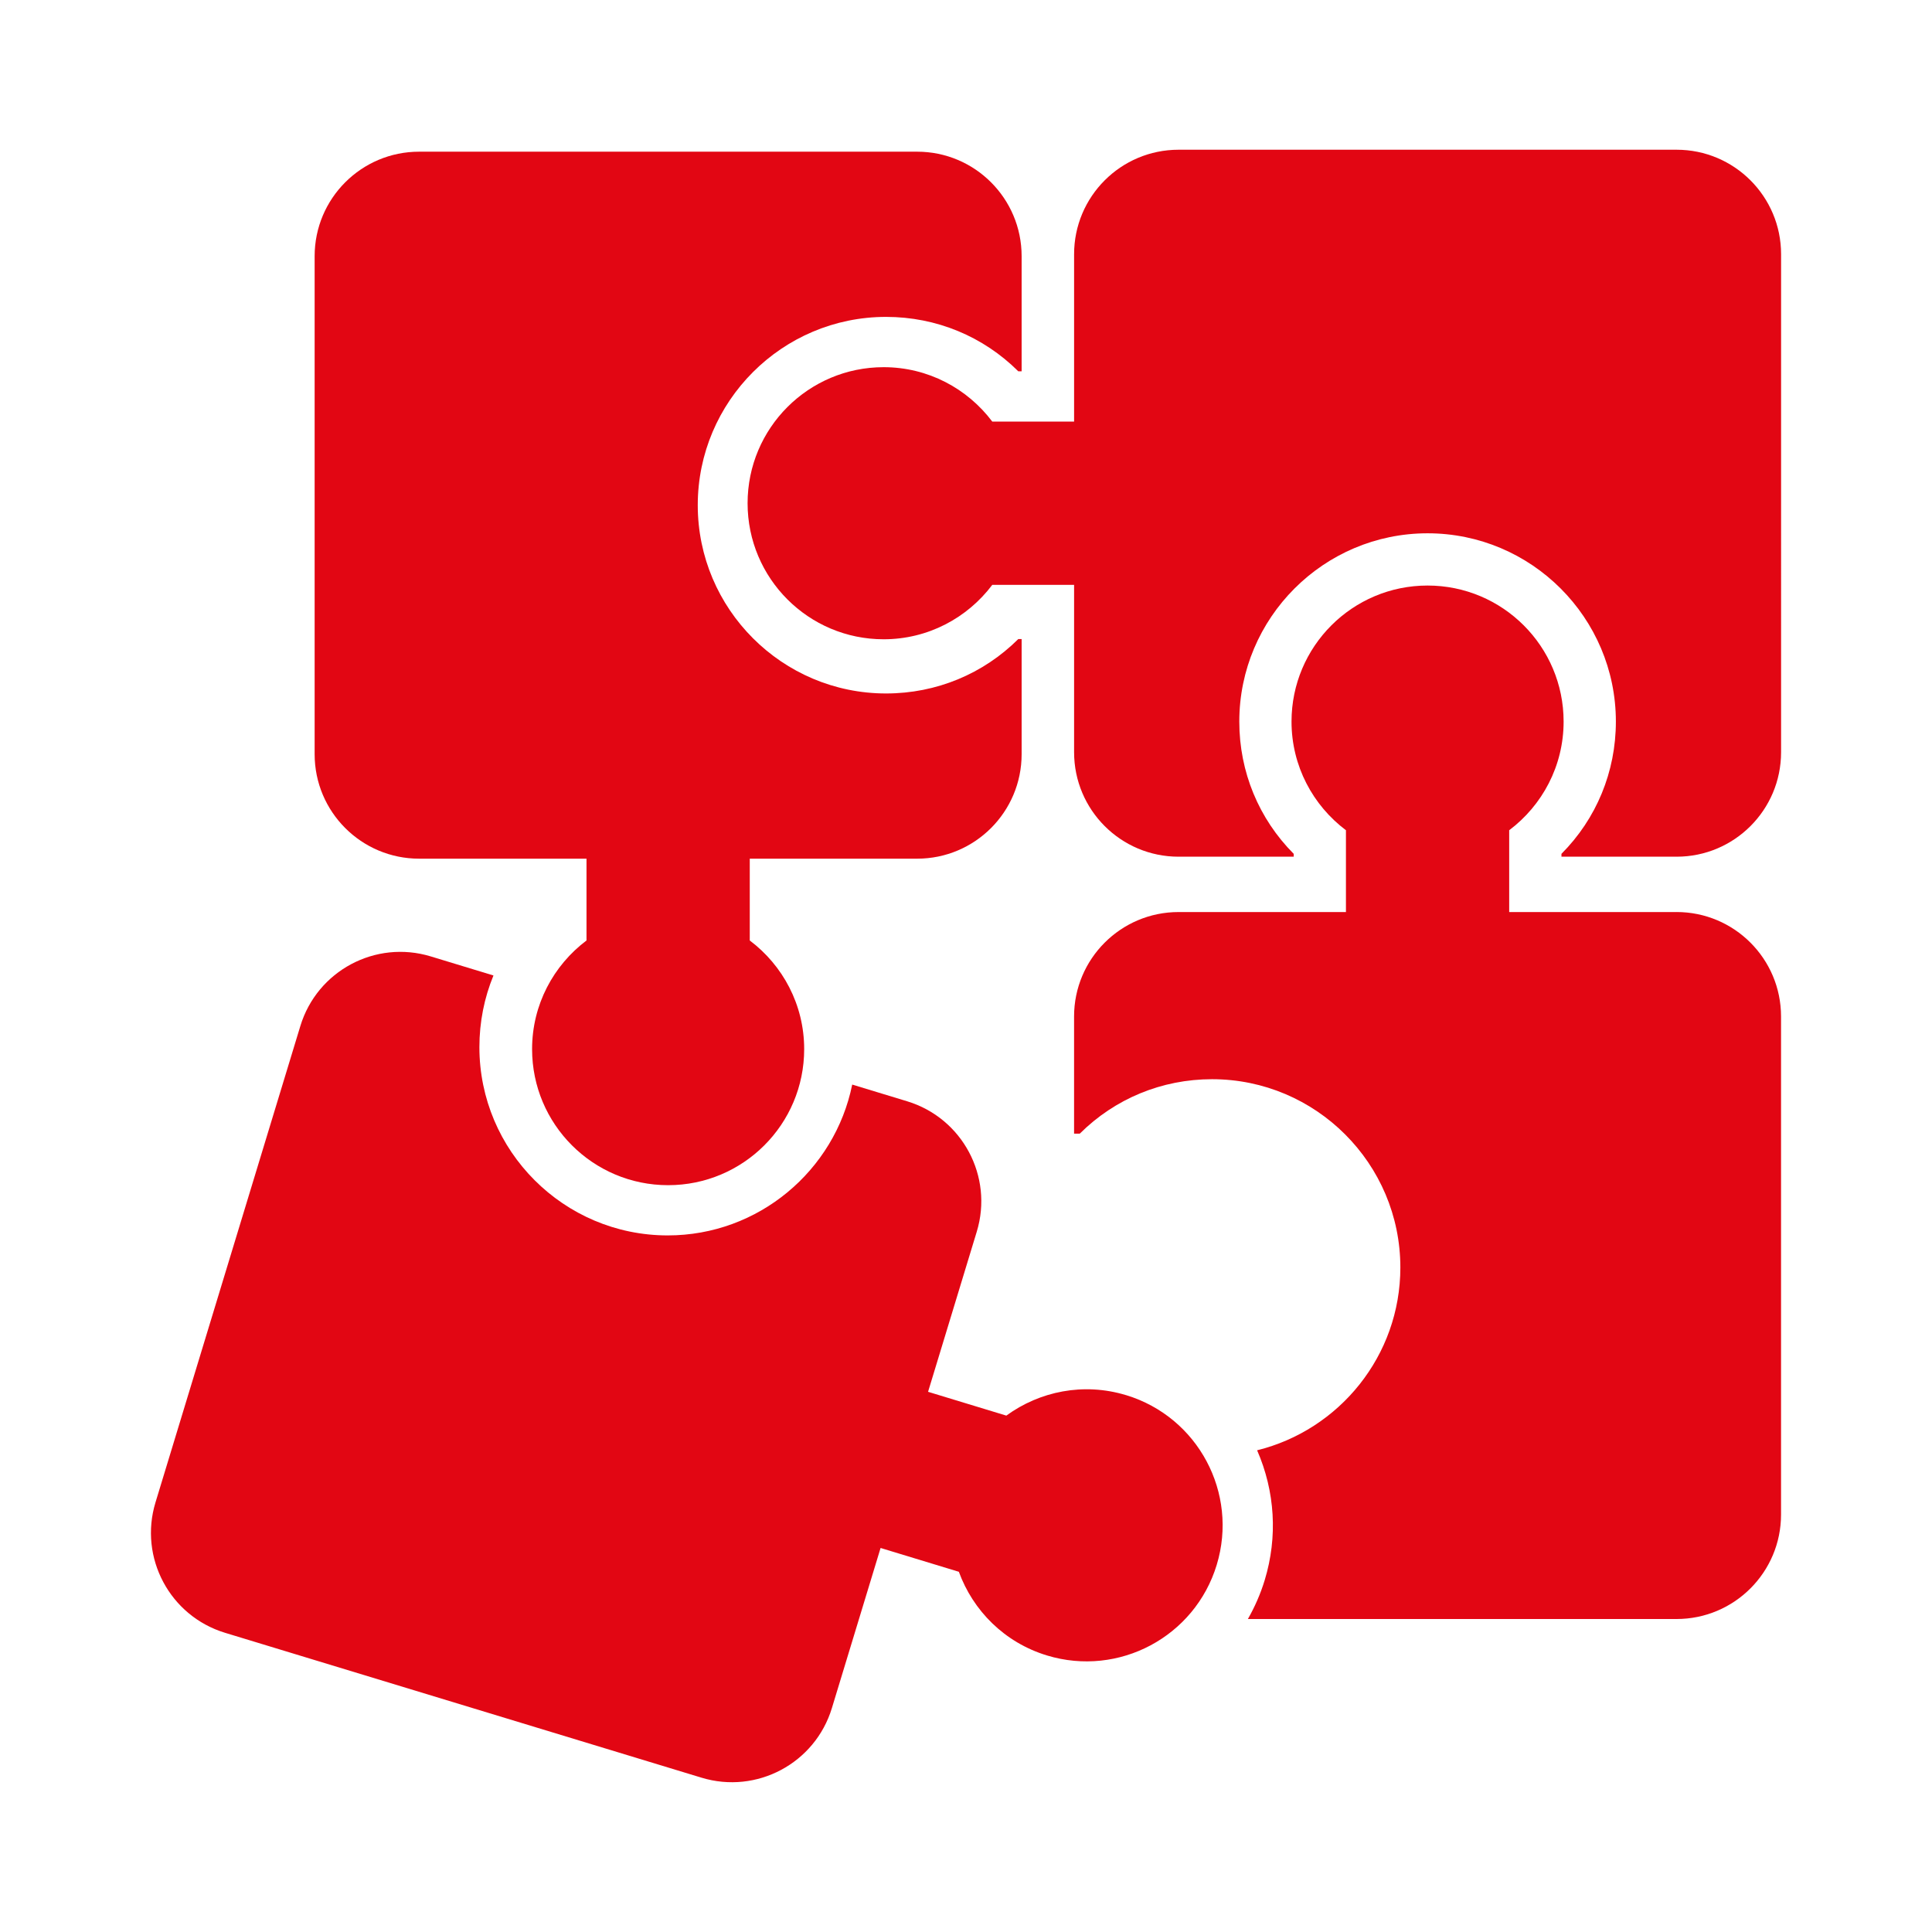
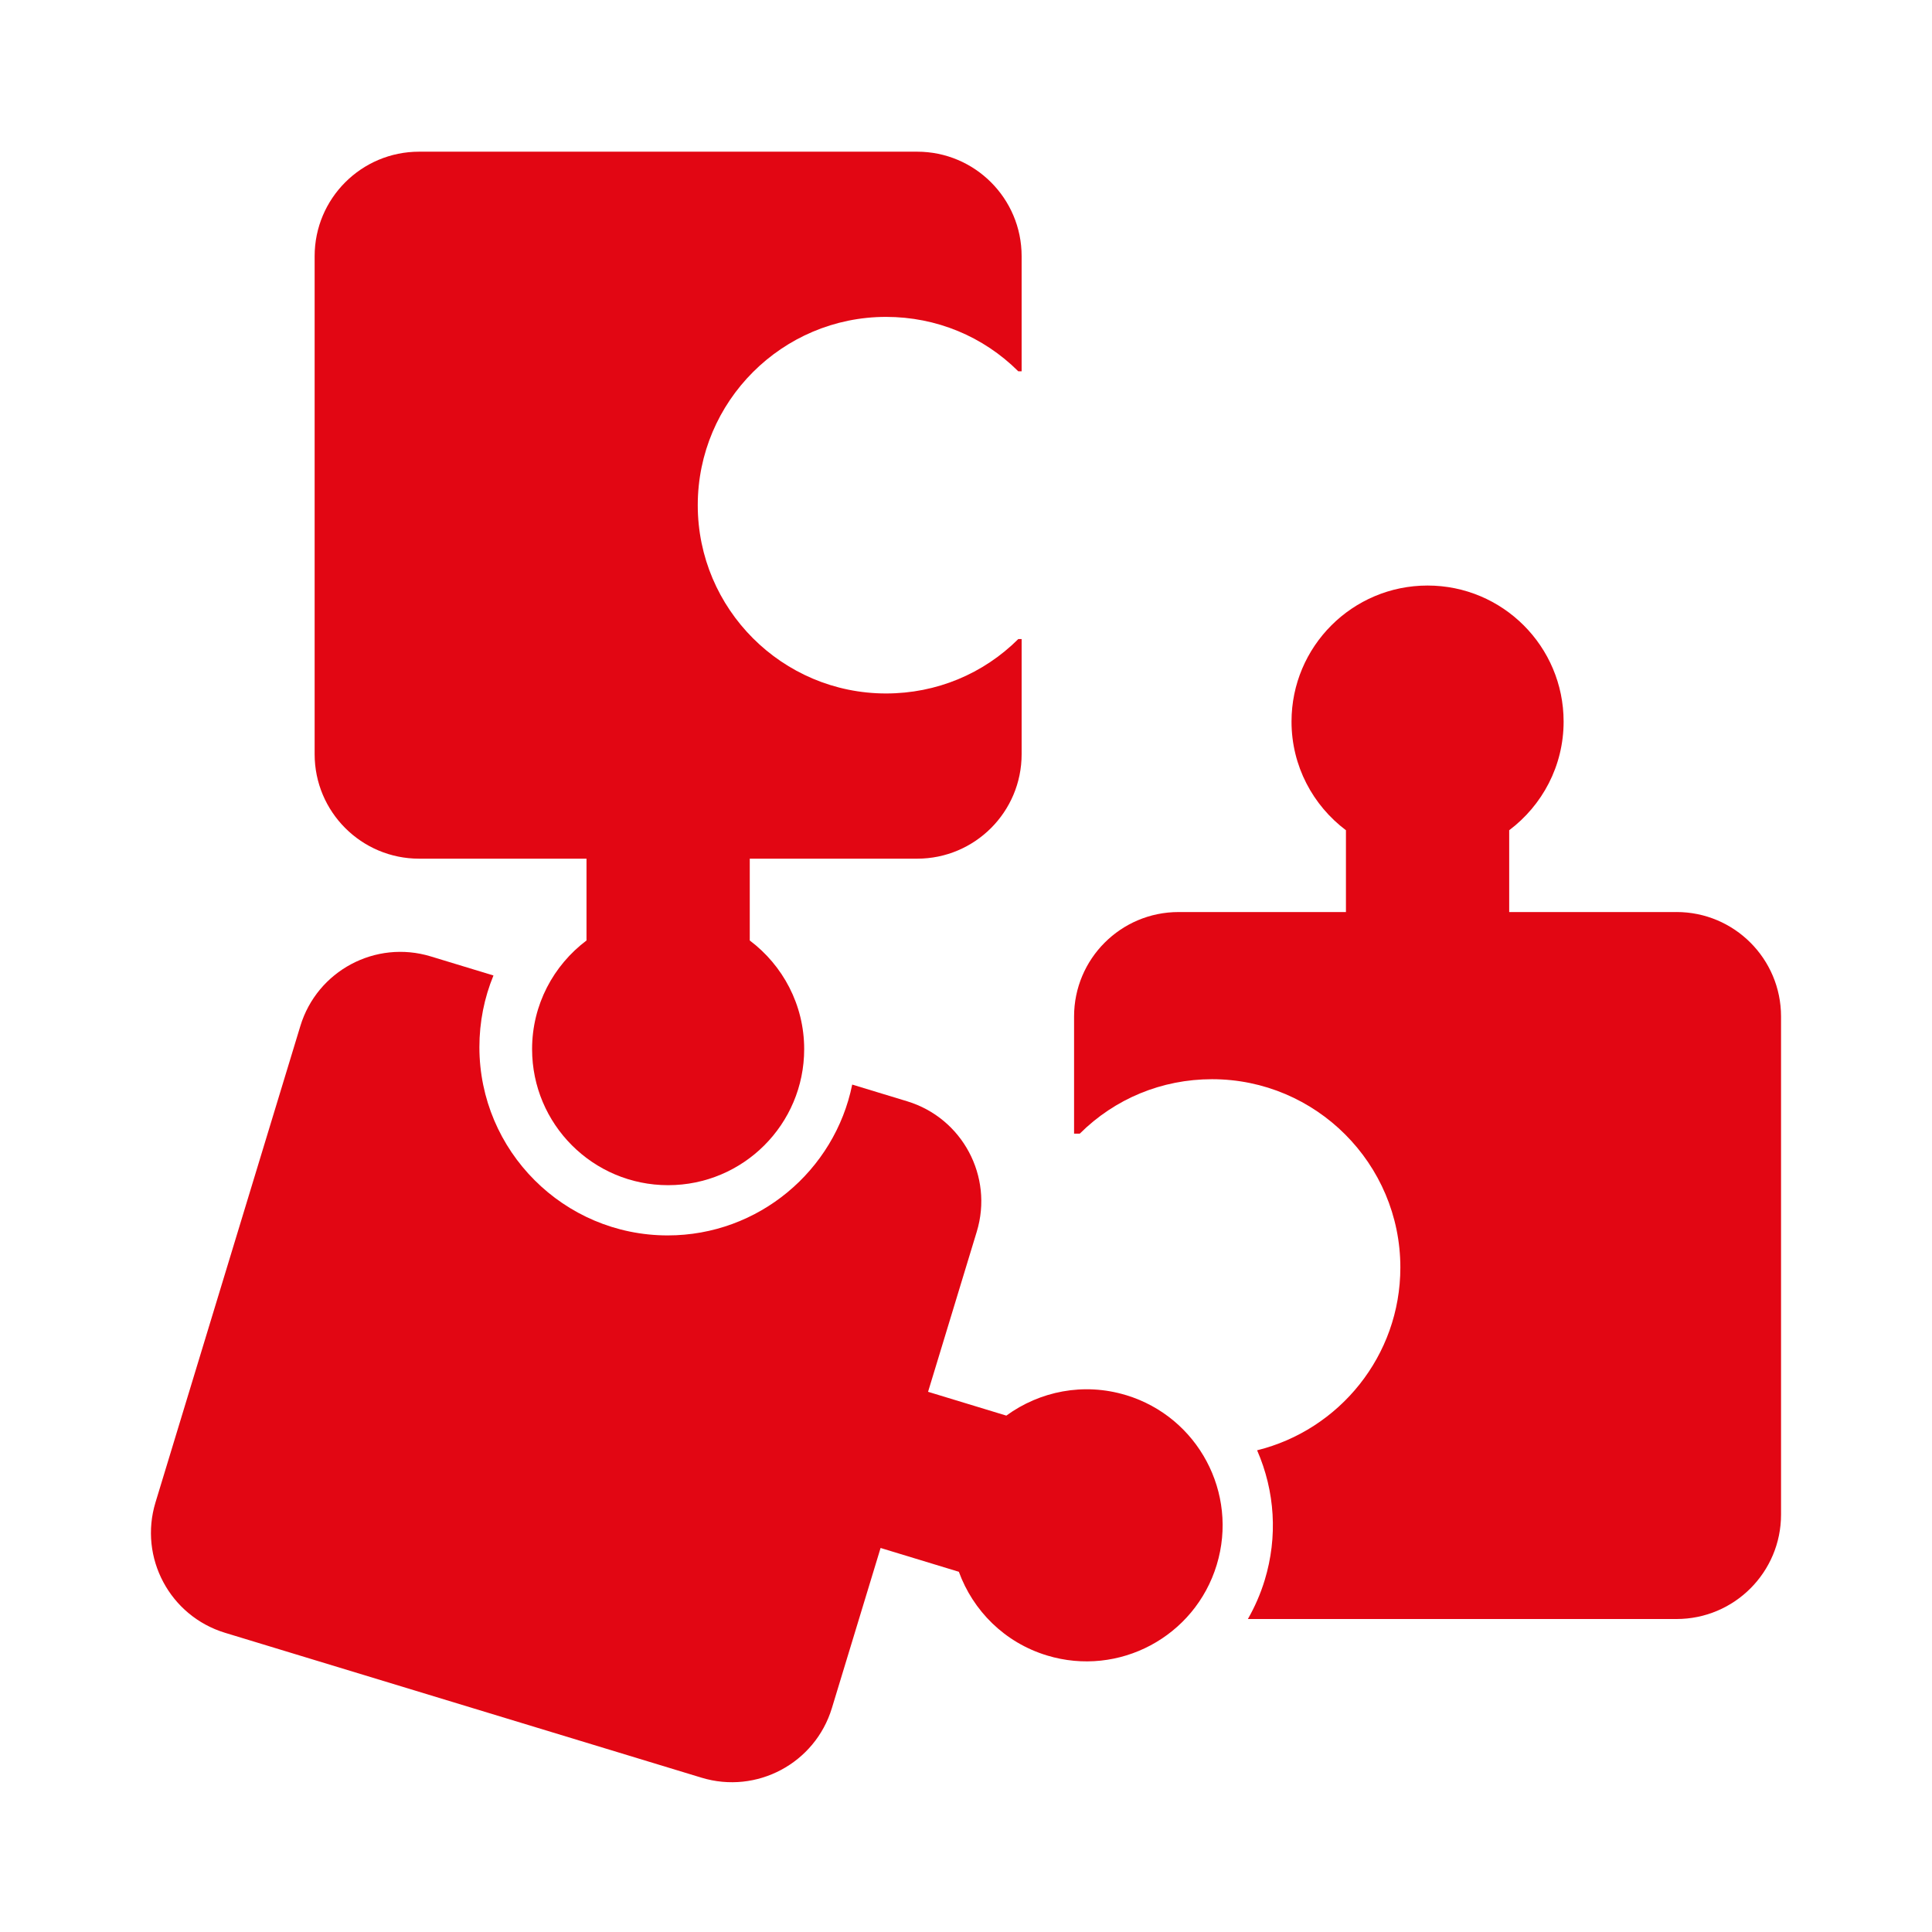
<svg xmlns="http://www.w3.org/2000/svg" id="Ebene_1" data-name="Ebene 1" viewBox="0 0 96 96">
  <defs>
    <style>
      .cls-1 {
        fill: #e20613;
      }
    </style>
  </defs>
-   <path class="cls-1" d="M53.371,37.377c0,2.867,2.324,5.192,5.192,5.192h5.721v-.142c-1.733-1.741-2.704-4.072-2.704-6.572,0-5.159,4.197-9.356,9.356-9.356s9.356,4.197,9.356,9.356c0,2.5-.971,4.831-2.704,6.572v.142h5.721c2.867,0,5.192-2.324,5.192-5.192V12.632c0-2.867-2.324-5.192-5.192-5.192h-24.746c-2.867,0-5.192,2.324-5.192,5.192v8.317h-4.065c-1.234-1.639-3.189-2.704-5.399-2.704-3.733,0-6.76,3.027-6.76,6.76,0,3.733,3.027,6.76,6.76,6.76,2.209,0,4.165-1.065,5.399-2.704h4.065v8.317Z" />
  <path class="cls-1" d="M50.599,31.754c-1.741,1.733-4.072,2.704-6.572,2.704-5.159,0-9.356-4.197-9.356-9.356,0-5.159,4.197-9.356,9.356-9.356,2.5,0,4.831.971,6.572,2.704h.165v-5.721c0-2.867-2.324-5.192-5.192-5.192h-24.746c-2.867,0-5.192,2.324-5.192,5.192v24.746c0,2.867,2.324,5.192,5.192,5.192h8.317v4.065c-1.639,1.234-2.704,3.189-2.704,5.399,0,3.733,3.027,6.76,6.76,6.76,3.733,0,6.76-3.027,6.76-6.76,0-2.209-1.065-4.165-2.704-5.399v-4.065h8.317c2.867,0,5.192-2.324,5.192-5.192v-5.721h-.165Z" />
  <path class="cls-1" d="M55.956,69.325c-2.114-.643-4.295-.193-5.952,1.016l-3.889-1.183,2.42-7.957c.834-2.743-.713-5.643-3.457-6.478l-2.732-.831c-.865,4.27-4.648,7.495-9.169,7.495-5.159,0-9.356-4.197-9.356-9.356,0-1.246.242-2.45.699-3.56l-3.117-.948c-2.743-.834-5.643.713-6.478,3.457l-7.199,23.675c-.834,2.743.713,5.643,3.457,6.478l23.675,7.199c2.743.834,5.643-.713,6.478-3.457l2.42-7.957,3.889,1.183c.703,1.927,2.265,3.515,4.379,4.158,3.572,1.086,7.348-.929,8.434-4.501,1.086-3.572-.929-7.348-4.501-8.434Z" />
  <path class="cls-1" d="M83.308,45.319h-8.317v-4.065c1.639-1.233,2.704-3.189,2.704-5.399,0-3.733-3.027-6.76-6.76-6.76s-6.76,3.027-6.76,6.76c0,2.209,1.065,4.165,2.704,5.399v4.065h-8.317c-2.867,0-5.192,2.324-5.192,5.192v5.818h.285c1.741-1.733,4.072-2.704,6.572-2.704,5.159,0,9.356,4.197,9.356,9.356,0,4.387-3.036,8.077-7.118,9.083.89,2.038,1.032,4.3.378,6.451-.209.687-.494,1.332-.836,1.933h21.3c2.867,0,5.192-2.324,5.192-5.192v-24.746c0-2.867-2.324-5.192-5.192-5.192Z" />
</svg>